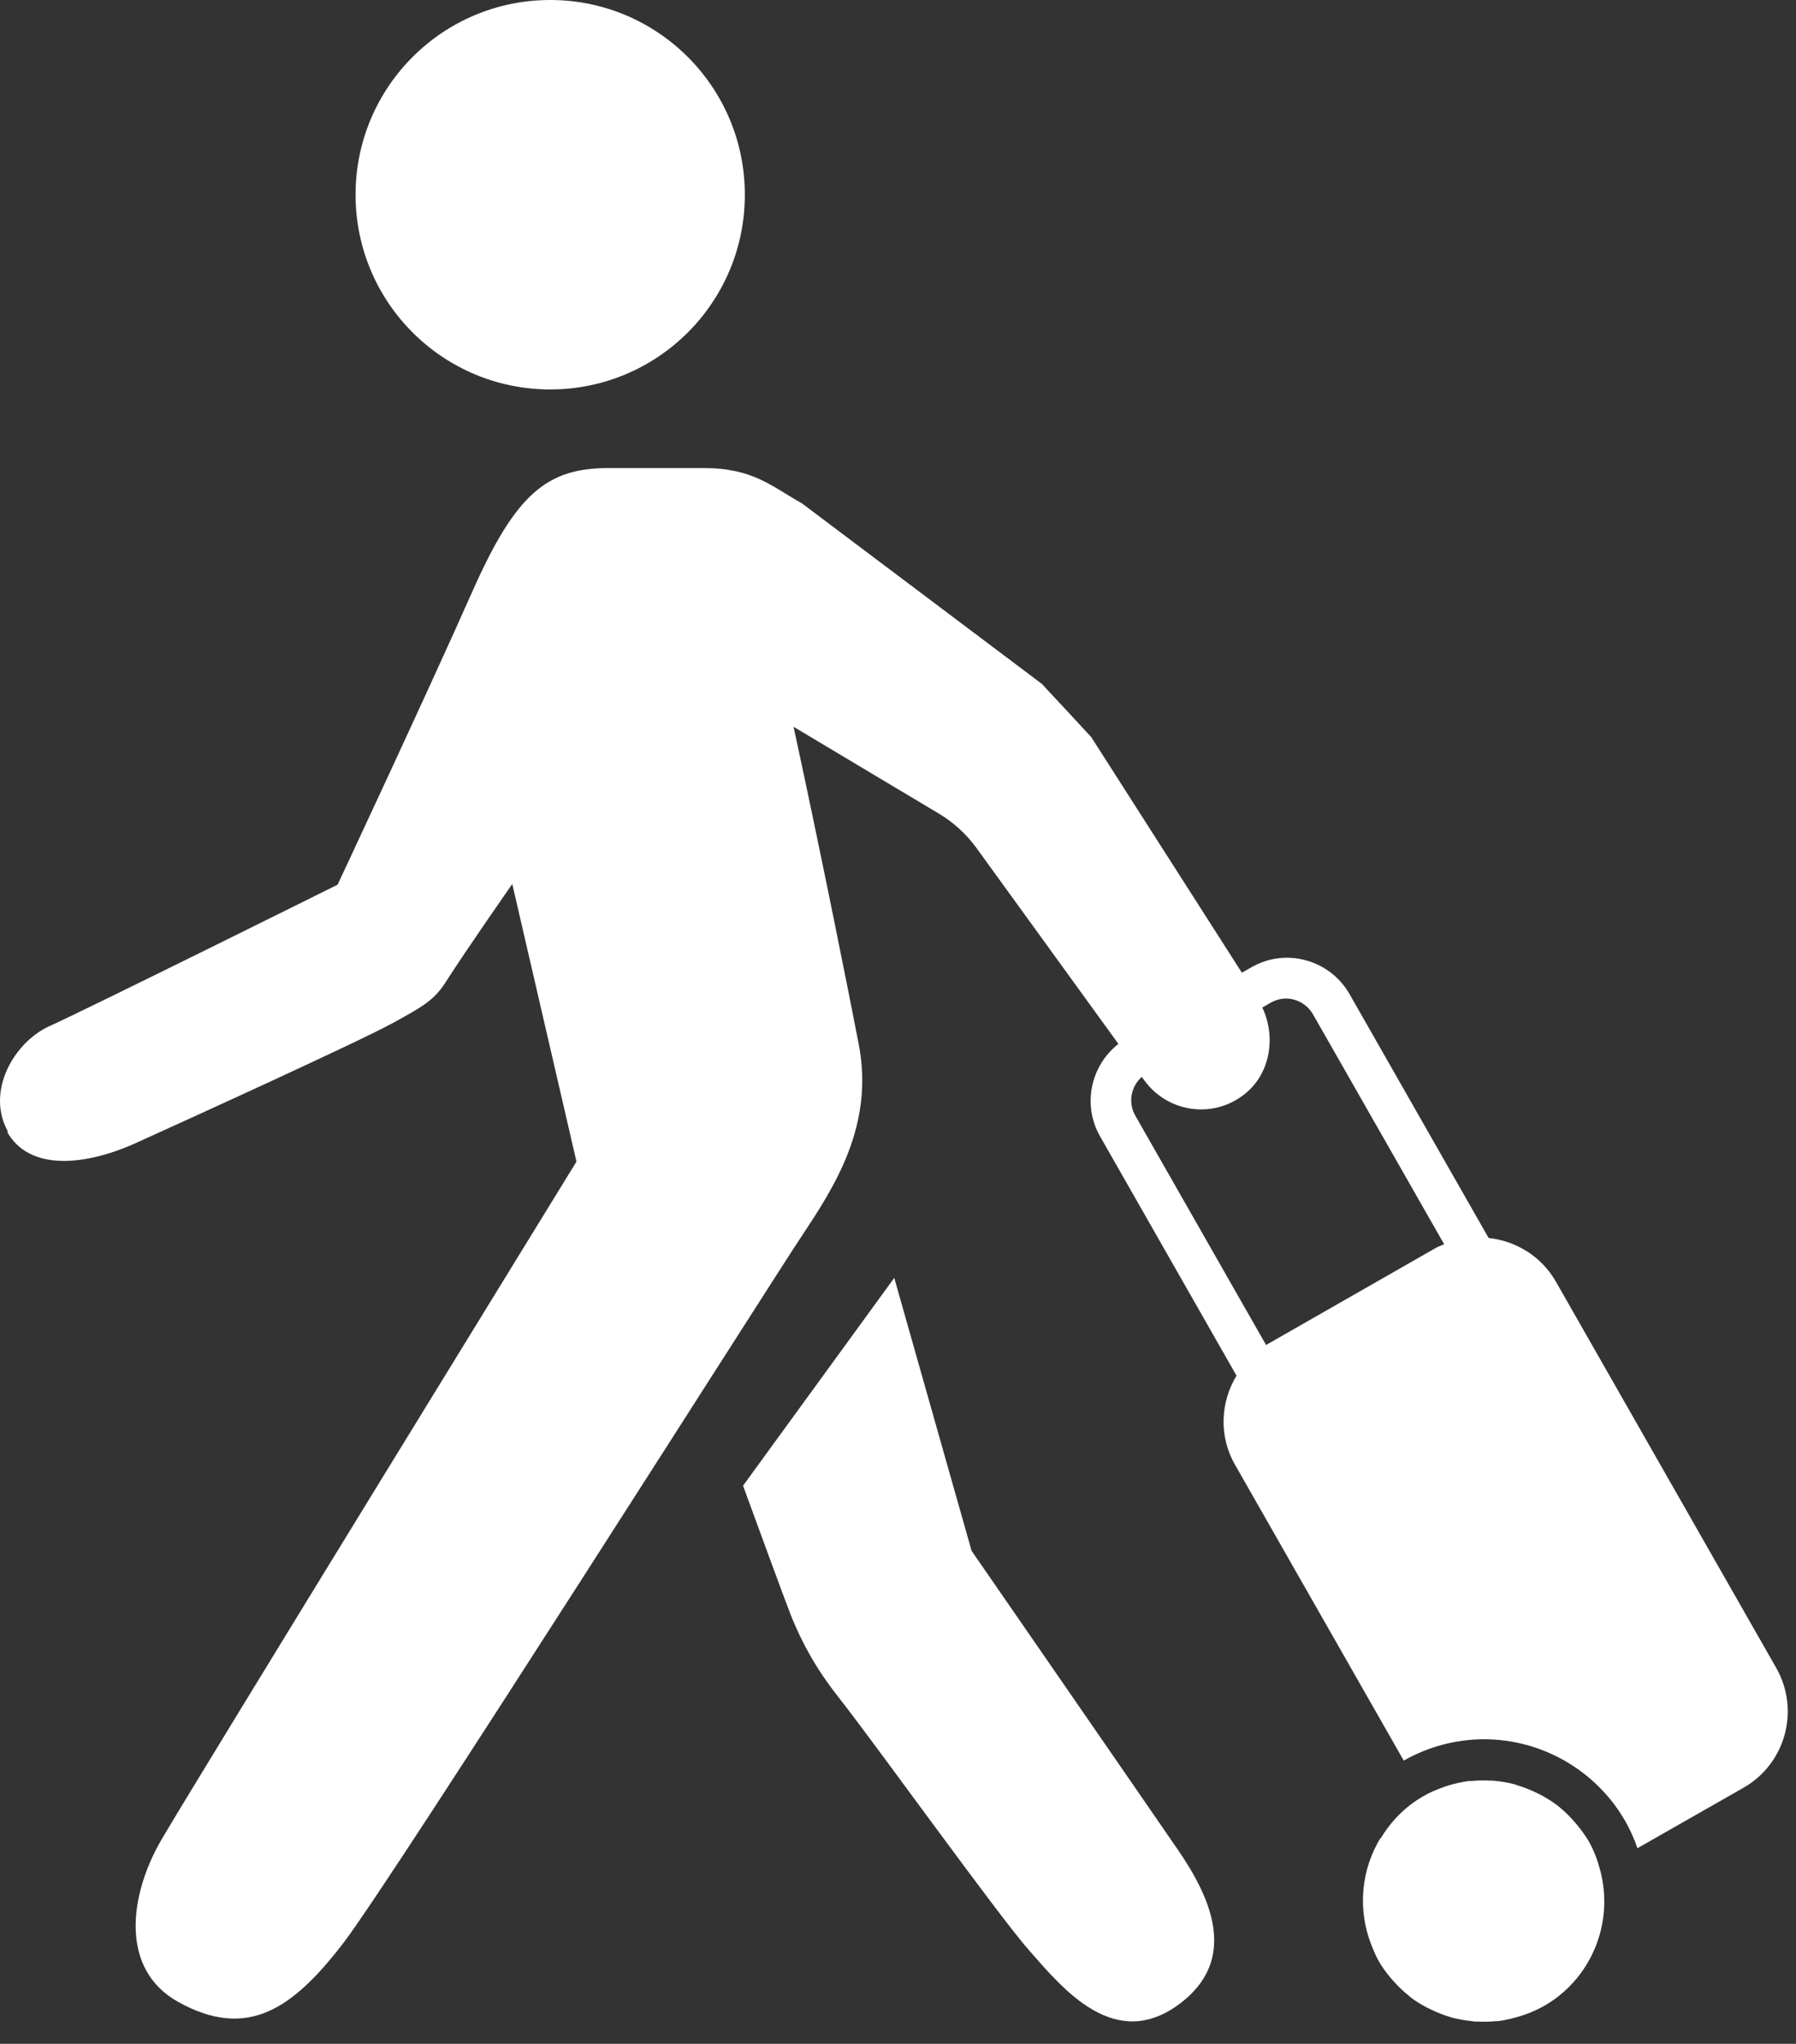
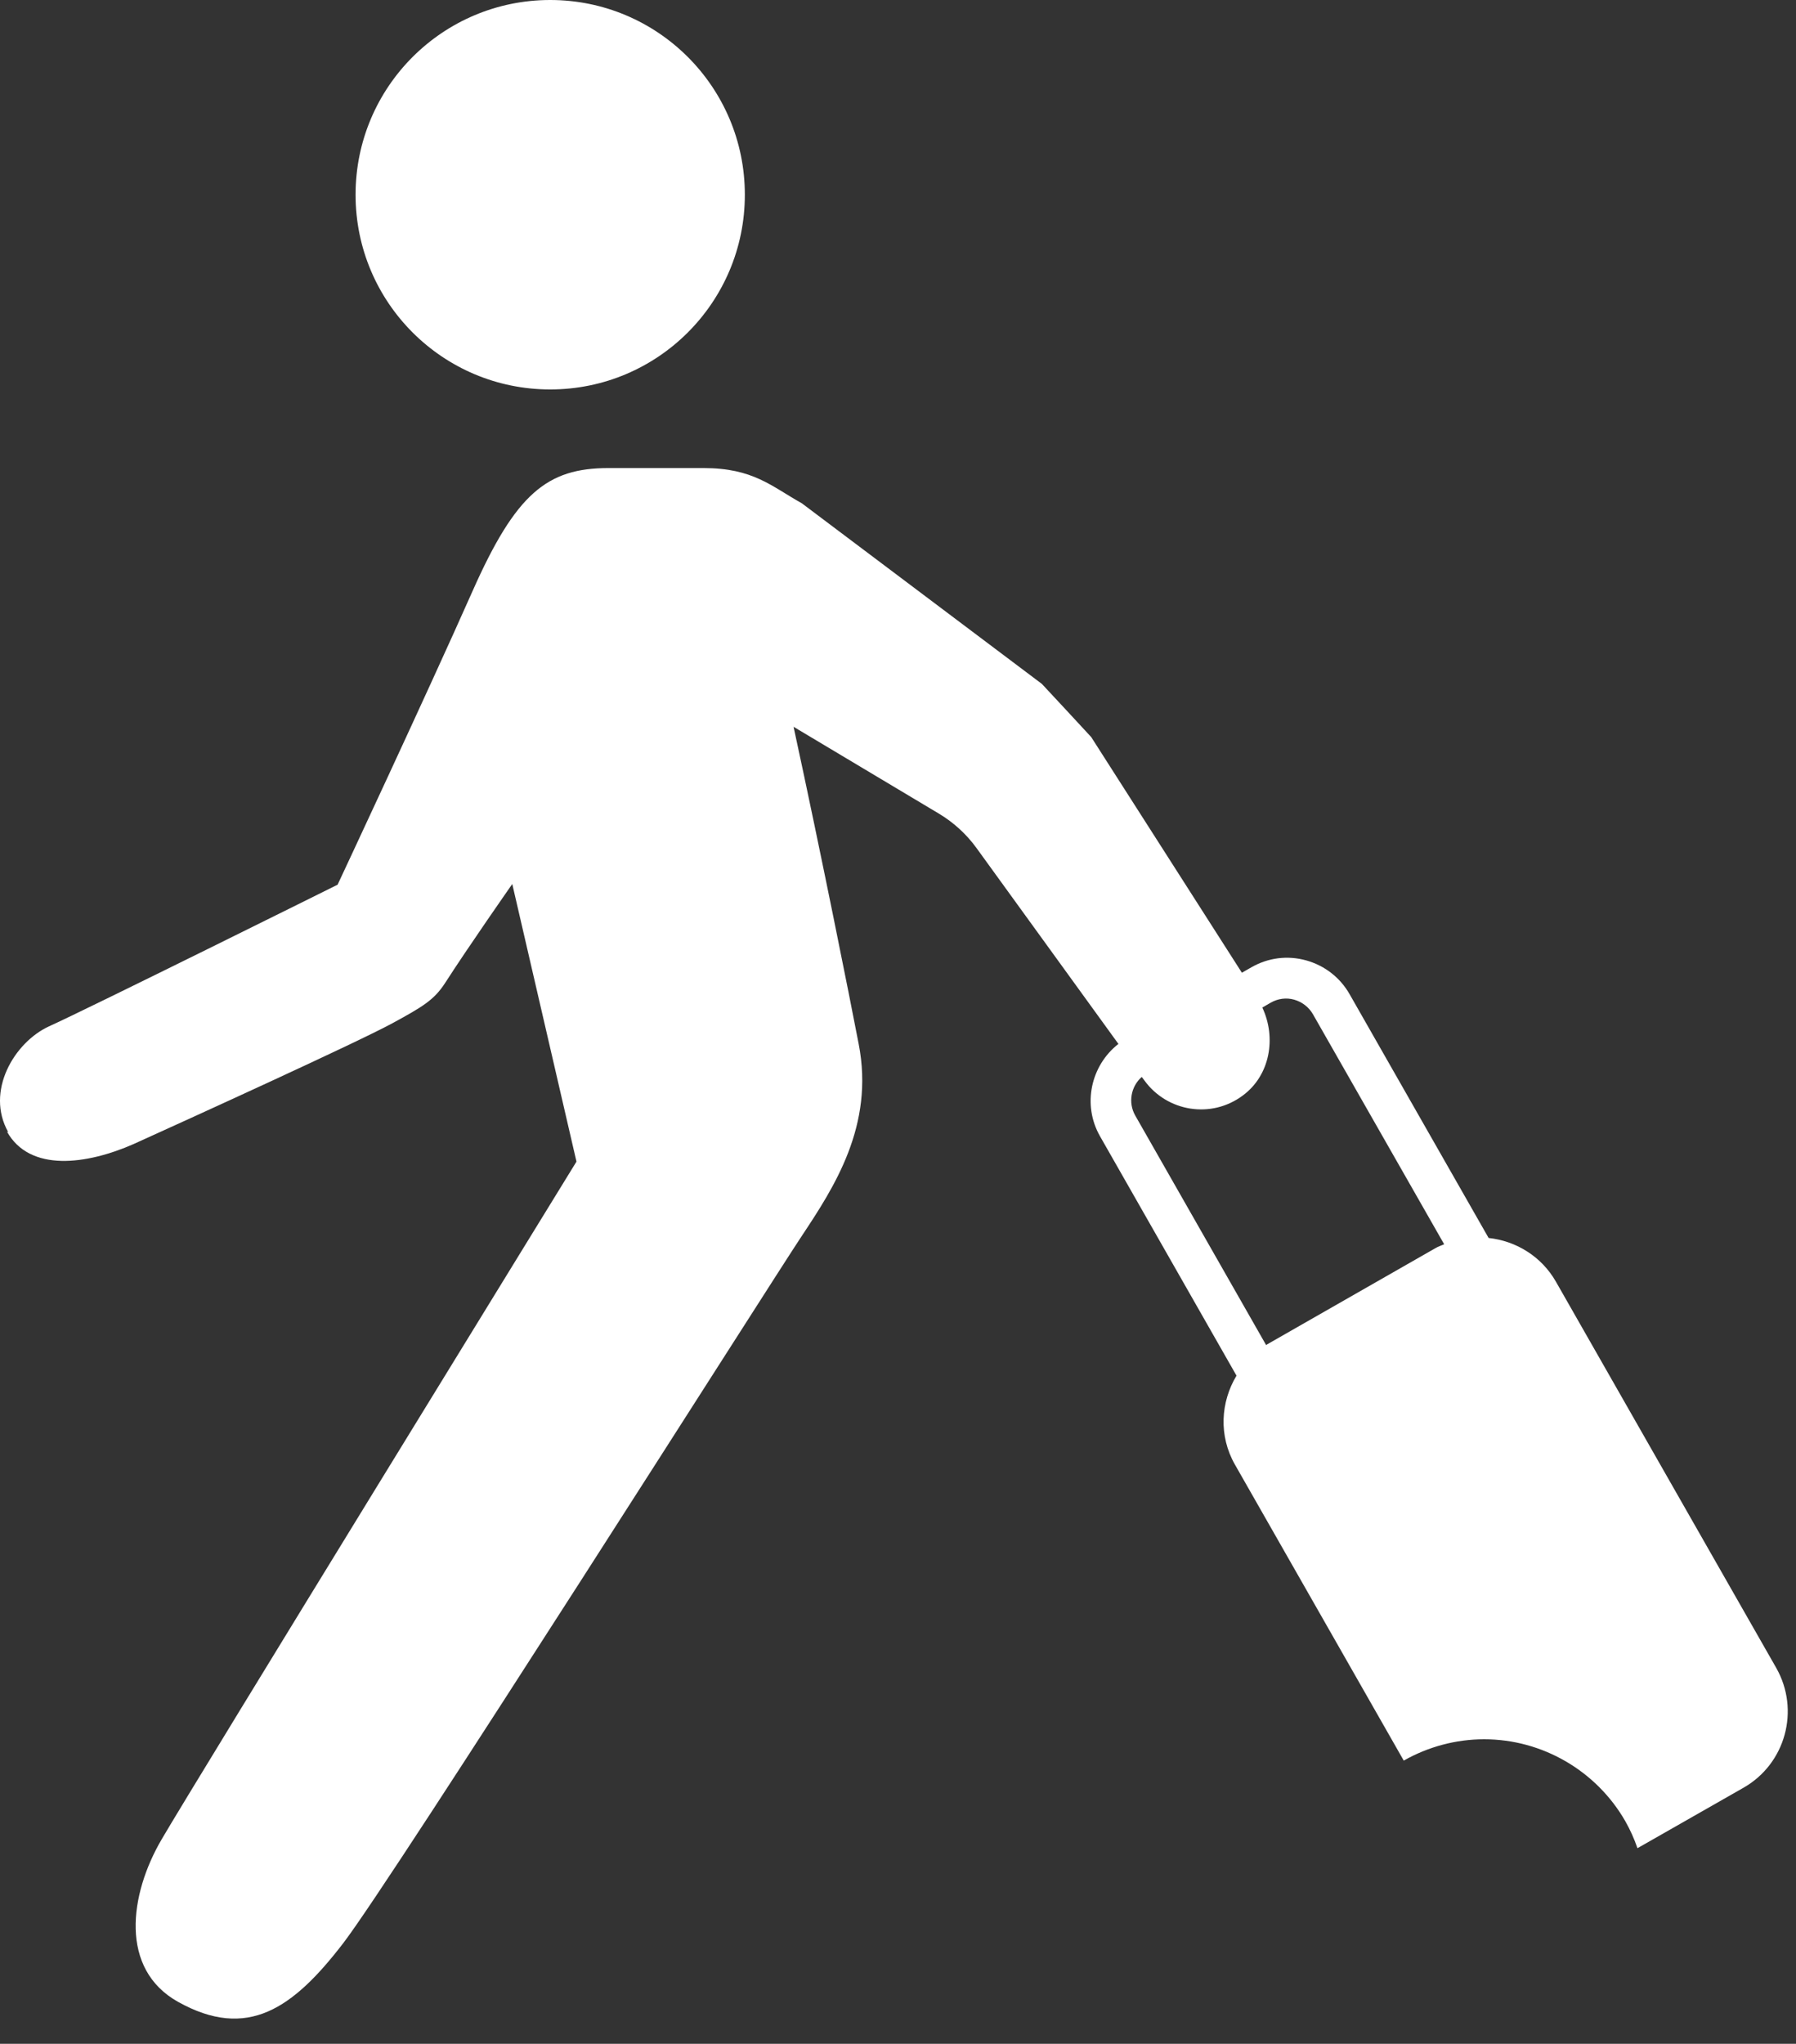
<svg xmlns="http://www.w3.org/2000/svg" width="100%" height="100%" viewBox="0 0 80 91" version="1.1" xml:space="preserve" style="fill-rule:evenodd;clip-rule:evenodd;stroke-linejoin:round;stroke-miterlimit:2;">
  <rect x="0" y="0" width="80" height="91" fill="#333333" stroke="none" />
  <g transform="matrix(1,0,0,1,-115.222,-63.94)">
-     <path d="M176.71,145.81C177.17,145.05 177.8,144.38 178.63,143.91C178.92,143.74 179.22,143.62 179.52,143.51C179.59,143.49 179.66,143.46 179.73,143.44C180.03,143.35 180.34,143.28 180.64,143.24L180.72,143.24C181.01,143.21 181.29,143.21 181.57,143.22C181.65,143.22 181.72,143.22 181.8,143.23C182.1,143.26 182.41,143.31 182.7,143.39C182.73,143.39 182.75,143.41 182.78,143.42C183.05,143.5 183.31,143.6 183.57,143.72C183.64,143.75 183.71,143.79 183.78,143.82C184.05,143.96 184.32,144.12 184.57,144.31C184.58,144.31 184.59,144.33 184.61,144.34C184.84,144.52 185.06,144.73 185.26,144.95C185.31,145.01 185.37,145.07 185.42,145.13C185.63,145.38 185.82,145.64 185.99,145.92C186.21,146.31 186.37,146.73 186.48,147.14C187.04,149.12 186.42,151.27 184.86,152.64C184.59,152.88 184.29,153.09 183.97,153.27C183.68,153.43 183.39,153.56 183.08,153.66C183.01,153.69 182.93,153.71 182.86,153.73C182.56,153.82 182.26,153.89 181.95,153.93L181.86,153.93C181.58,153.96 181.3,153.96 181.02,153.95C180.94,153.95 180.86,153.95 180.79,153.93C180.49,153.9 180.19,153.85 179.89,153.77C179.86,153.77 179.83,153.75 179.8,153.74C179.53,153.66 179.27,153.56 179.02,153.44C178.95,153.41 178.88,153.37 178.81,153.34C178.54,153.2 178.27,153.04 178.03,152.85C178.02,152.84 178,152.83 177.99,152.81C177.76,152.63 177.54,152.42 177.34,152.2C177.28,152.14 177.23,152.08 177.18,152.02C176.97,151.77 176.78,151.52 176.62,151.23C176.49,151 176.4,150.76 176.3,150.52C175.68,148.93 175.86,147.18 176.71,145.78L176.71,145.81Z" style="fill:white;fill-rule:nonzero;" />
    <path d="M131.06,72.61C131.06,77.4 134.94,81.28 139.73,81.28C144.52,81.28 148.4,77.4 148.4,72.61C148.4,67.82 144.52,63.94 139.73,63.94C134.94,63.94 131.06,67.82 131.06,72.61Z" style="fill:white;fill-rule:nonzero;" />
-     <path d="M155.05,120.82L158.5,132.99C158.5,132.99 165.71,143.42 167.71,146.33C169.22,148.53 170.35,151.21 167.78,153.15C164.88,155.33 162.57,152.49 161.08,150.8C159.71,149.26 154.12,141.46 152.55,139.48C151.5,138.14 150.93,137.03 150.47,135.91C150.18,135.17 149.05,132.09 148.32,130.09L155.06,120.83L155.05,120.82Z" style="fill:white;fill-rule:nonzero;" />
    <path d="M115.53,114.32C116.55,116.15 119.1,115.79 121.17,114.88C123.49,113.83 131.12,110.36 132.7,109.5C134.04,108.77 134.55,108.47 135.04,107.72C136.06,106.13 138.04,103.3 138.04,103.3L140.9,115.66C140.9,115.66 123.85,143.38 122.42,145.84C120.98,148.3 120.54,151.61 123.15,153.07C126.25,154.8 128.28,153.36 130.51,150.46C132.73,147.57 149.62,120.94 150.93,118.98C152.37,116.81 154.18,114.06 153.47,110.42C153.06,108.29 151.81,102.02 150.57,96.3L157.05,100.17C157.7,100.56 158.27,101.08 158.72,101.7L165.04,110.42C163.81,111.38 163.42,113.13 164.22,114.53C165.02,115.93 170.3,125.19 170.3,125.19C169.59,126.37 169.5,127.87 170.23,129.15L177.75,142.33C178.84,141.71 180.08,141.38 181.33,141.38C183.92,141.38 186.33,142.78 187.62,145.03C187.84,145.42 188.02,145.82 188.16,146.23L192.88,143.54C194.76,142.47 195.41,140.08 194.34,138.2L184.53,121.01C183.88,119.87 182.74,119.19 181.53,119.06L175.34,108.21C174.92,107.47 174.23,106.93 173.4,106.7C172.57,106.47 171.71,106.58 170.96,107.01L170.54,107.25L163.83,96.76C163.09,95.96 162.37,95.18 161.63,94.39L150.94,86.35C149.58,85.59 148.77,84.78 146.56,84.78L142.33,84.78C139.59,84.78 138.2,85.91 136.27,90.26C134.22,94.88 130.26,103.33 130.26,103.33C130.26,103.33 119.09,108.88 117.4,109.64C115.86,110.35 114.56,112.53 115.59,114.35L115.53,114.32ZM166.08,111.89L166.2,112.05C167.21,113.44 169.18,113.77 170.59,112.71C171.8,111.81 172.08,110.14 171.45,108.8L171.83,108.58C172.15,108.4 172.52,108.35 172.87,108.45C173.22,108.55 173.52,108.78 173.7,109.09L179.55,119.34C179.42,119.4 179.28,119.44 179.15,119.52L171.66,123.8C171.66,123.8 171.63,123.82 171.62,123.83L165.79,113.61C165.46,113.03 165.6,112.31 166.08,111.89Z" style="fill:white;fill-rule:nonzero;" />
  </g>
</svg>